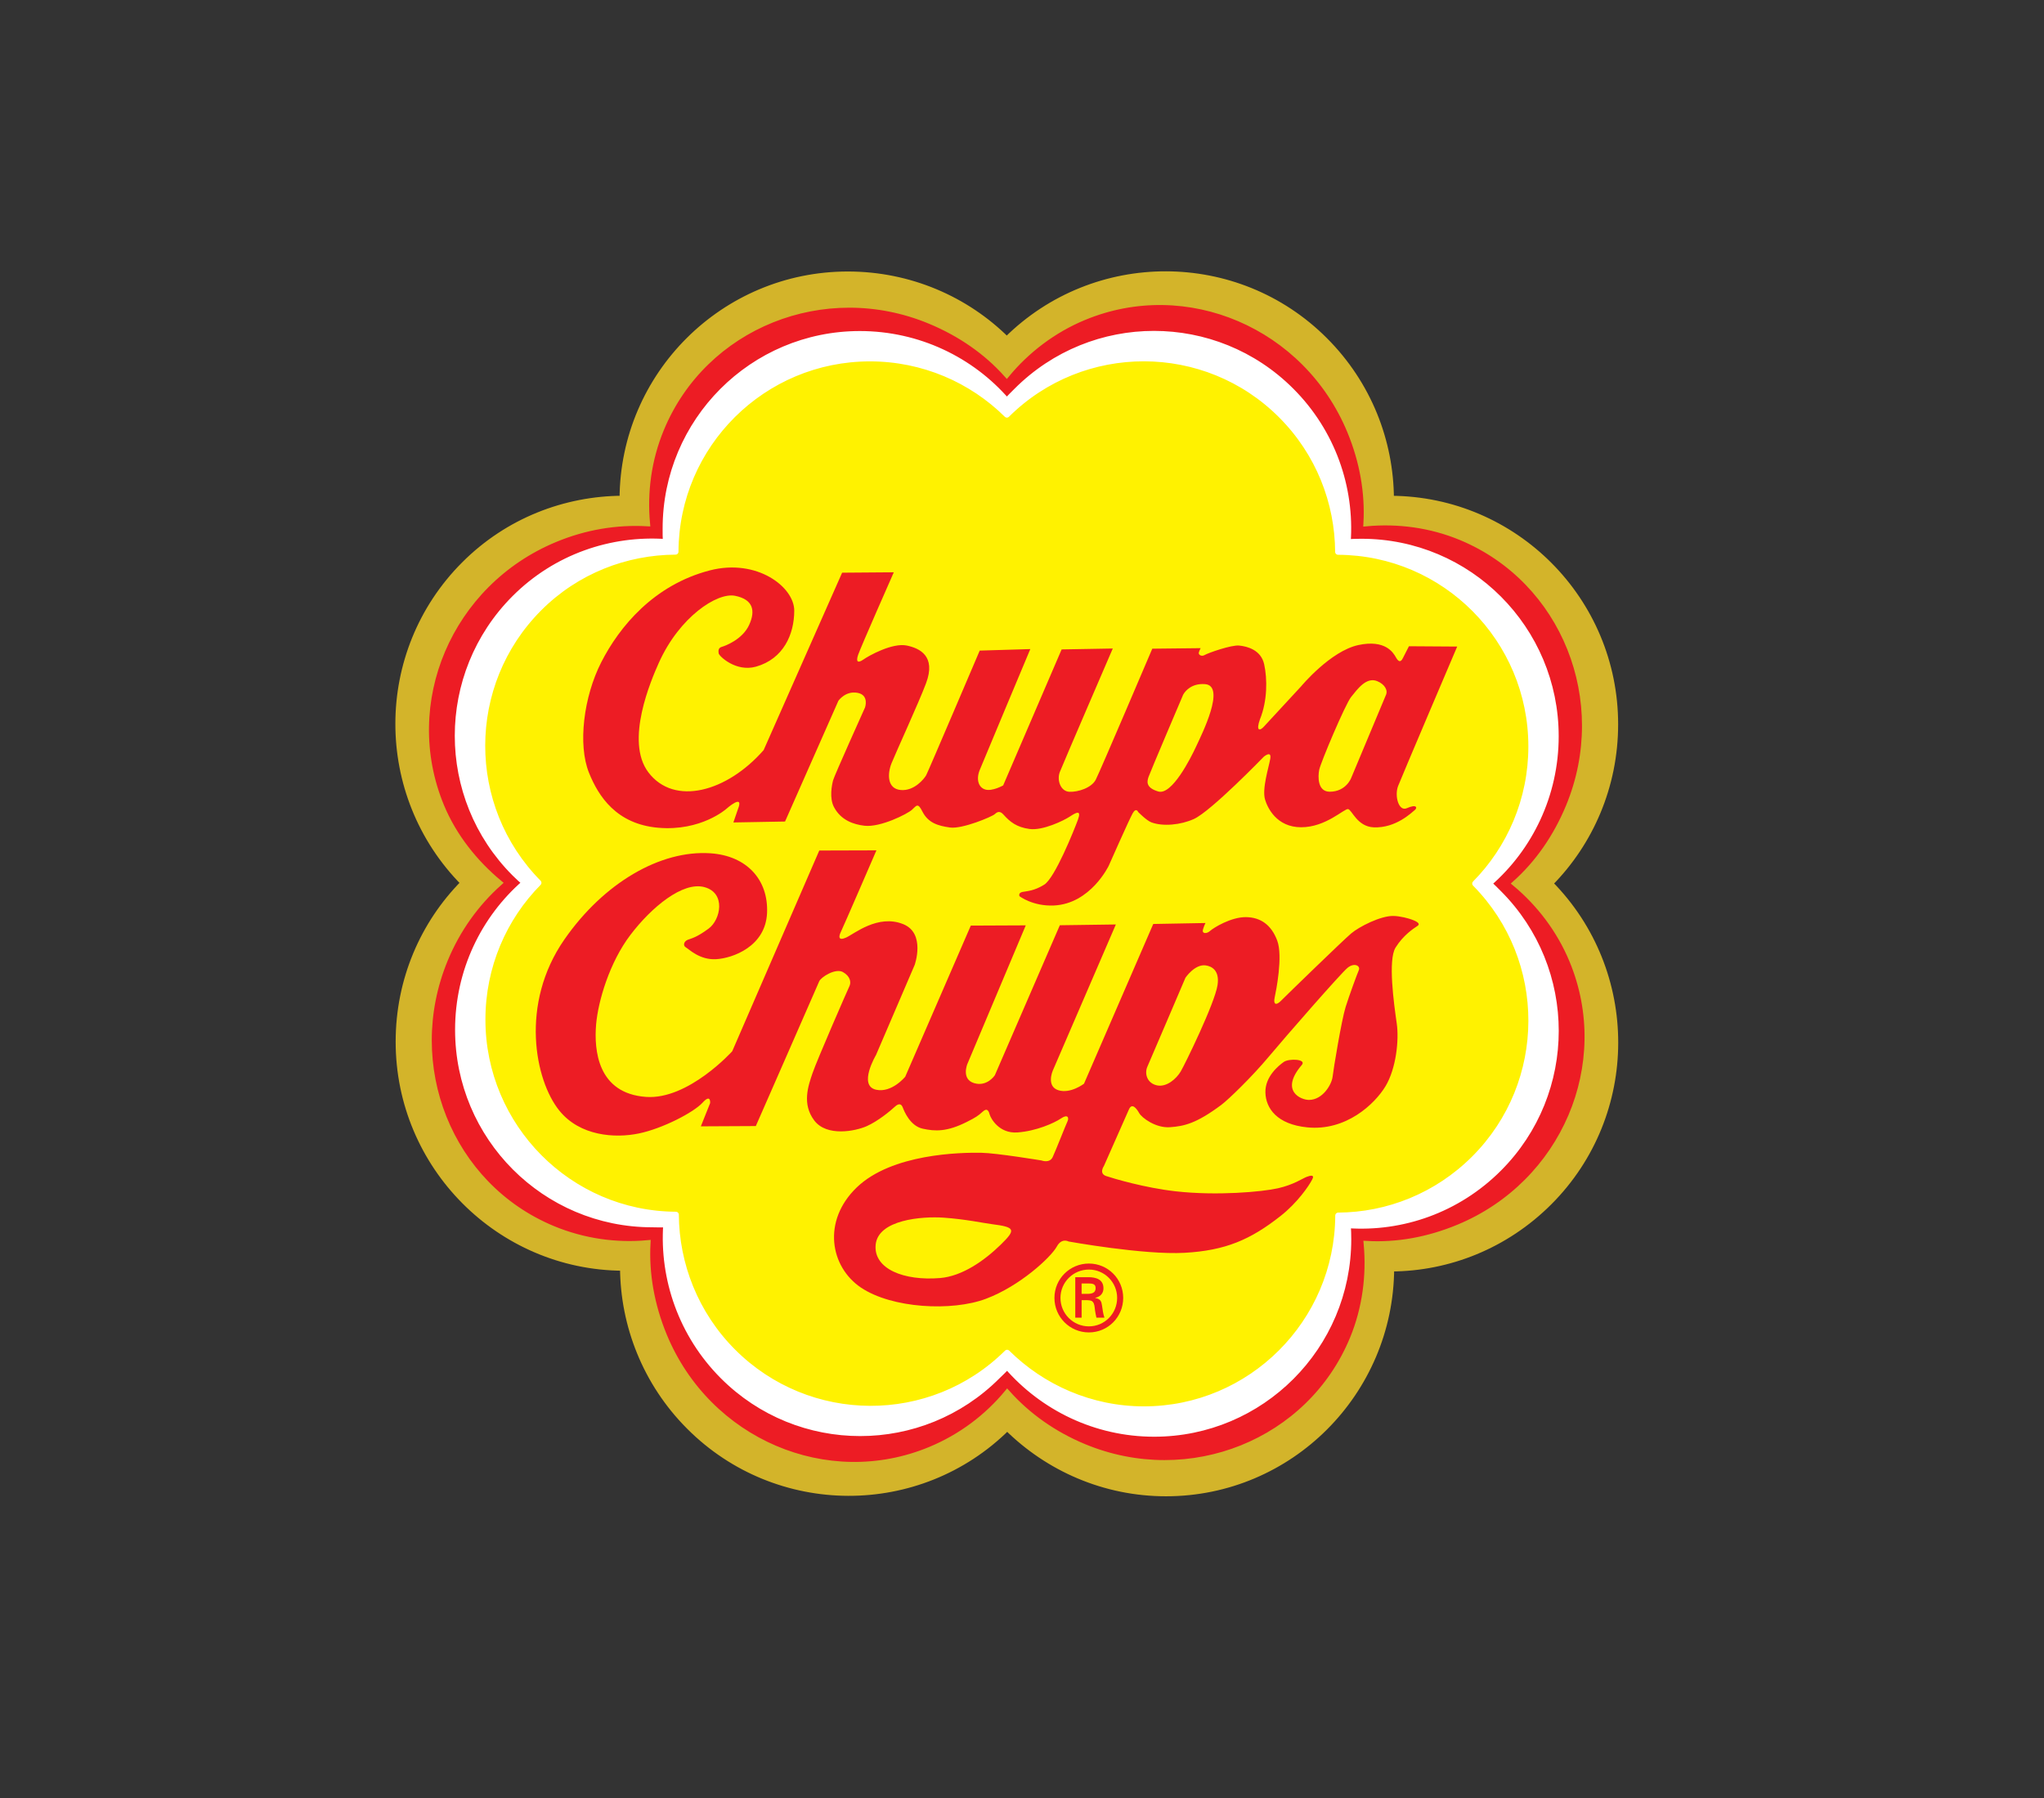
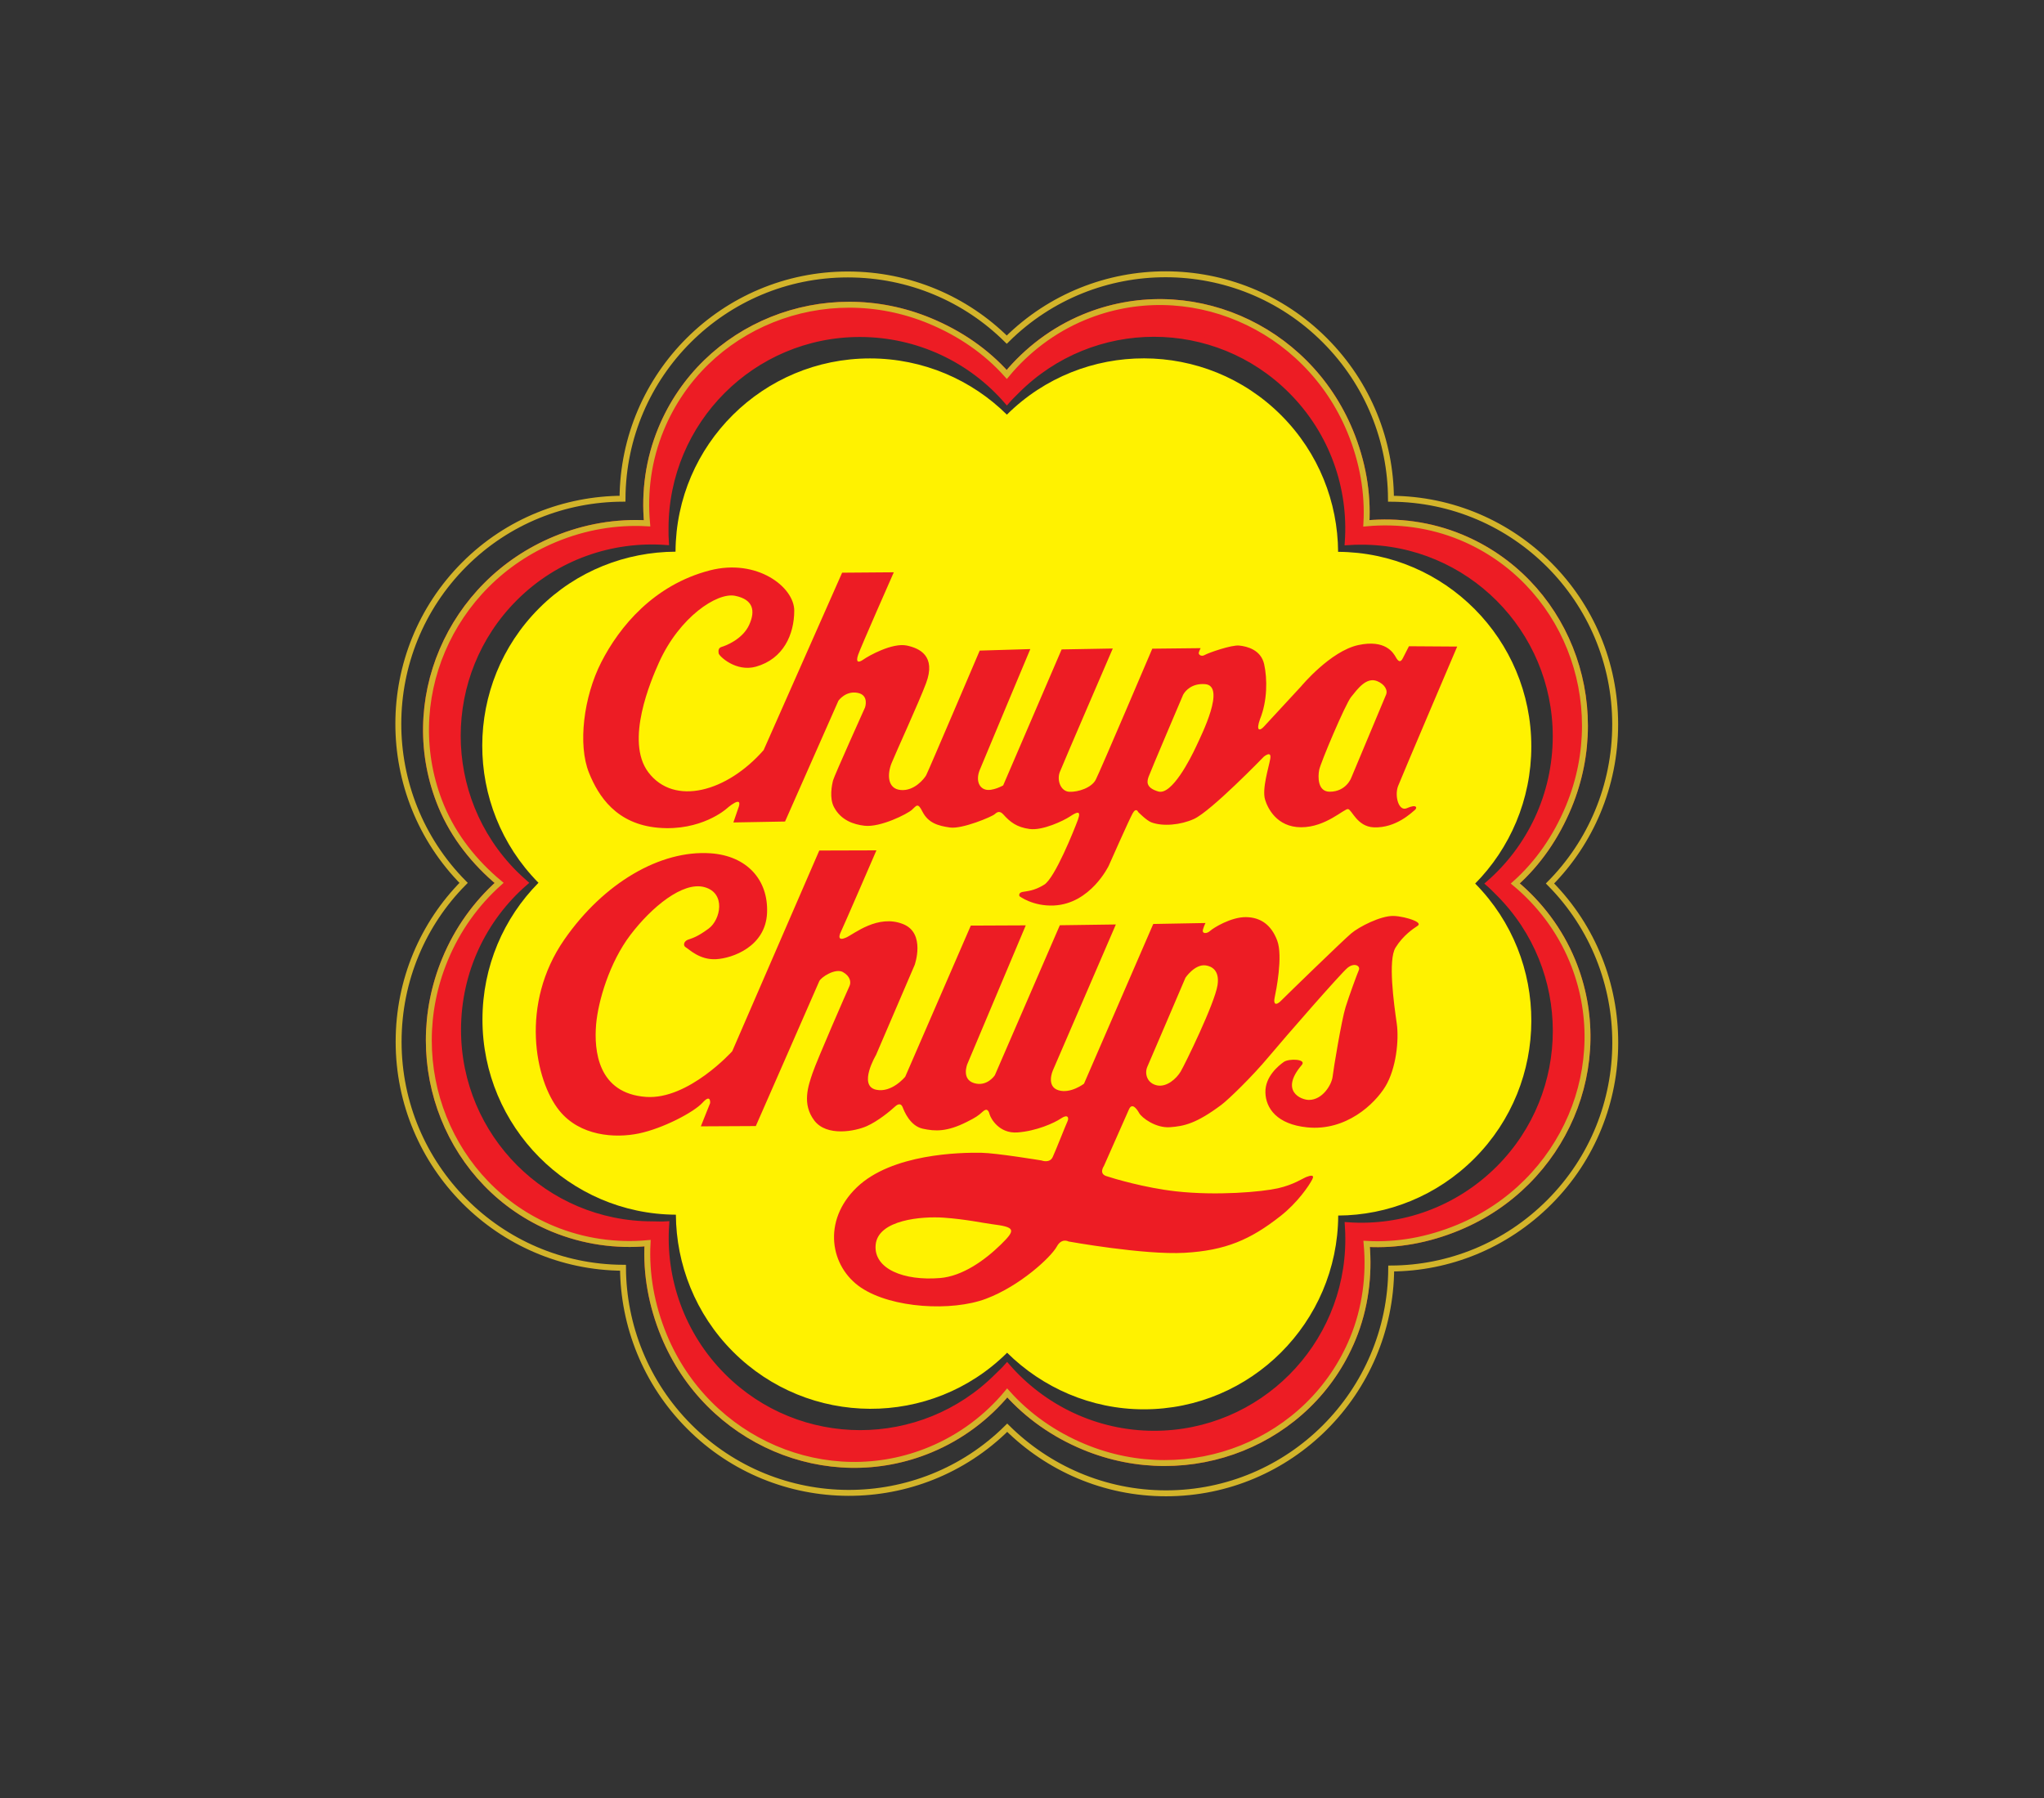
<svg xmlns="http://www.w3.org/2000/svg" xmlns:xlink="http://www.w3.org/1999/xlink" width="108px" height="95px" viewBox="0 0 108 95" version="1.1">
  <rect x="0" y="0" width="108" height="95" fill="#333333" stroke="none" />
  <title>brandstore-chupa-chups</title>
  <defs>
-     <polygon id="path-1" points="0 0 108 0 108 95 0 95" />
-   </defs>
+     </defs>
  <g id="Layouts" stroke="none" stroke-width="1" fill="none" fill-rule="evenodd">
    <g id="brandstore-chupa-chups">
      <g id="3D_Erdbeere_Lolli-+-Mini-Classic-20er-Multipack_300dpi-Mask">
        <mask id="mask-2" fill="white">
          <use xlink:href="#path-1" />
        </mask>
        <g id="Mask" />
      </g>
      <g id="Page-1" transform="translate(21.047, 14.492)">
        <path d="M59.018,32.186 C60.29,33.246 61.359,34.634 62.032,36.262 C64.295,41.73 61.602,48.042 56.019,50.359 C54.419,51.023 52.777,51.321 51.163,51.229 C51.313,52.879 51.102,54.617 50.429,56.245 C48.166,61.714 41.809,64.27 36.226,61.953 C34.624,61.288 33.251,60.311 32.172,59.103 C31.116,60.376 29.734,61.429 28.109,62.103 C22.65,64.369 16.351,61.672 14.038,56.08 C13.376,54.475 13.079,52.806 13.168,51.19 C11.521,51.342 9.786,51.106 8.161,50.432 C2.702,48.166 0.151,41.796 2.464,36.204 C3.126,34.599 4.119,33.235 5.325,32.156 C4.053,31.096 2.935,29.724 2.262,28.096 C0.002,22.626 2.694,16.316 8.277,13.999 C9.878,13.334 11.529,13.067 13.142,13.156 C12.991,11.508 13.211,9.798 13.884,8.171 C16.147,2.702 22.506,0.146 28.089,2.463 C29.689,3.127 31.071,4.084 32.148,5.291 C33.205,4.017 34.594,2.944 36.22,2.27 C41.678,0.004 47.979,2.7 50.292,8.293 C50.954,9.898 51.24,11.542 51.15,13.158 C52.798,13.007 54.521,13.22 56.148,13.894 C61.606,16.159 64.158,22.53 61.845,28.122 C61.181,29.726 60.224,31.108 59.018,32.186 Z M50.165,14.153 C50.367,11.286 49.368,8.349 47.181,6.158 C43.174,2.142 36.679,2.142 32.672,6.158 C32.5,6.33 32.311,6.512 32.154,6.693 C30.273,4.523 27.474,3.156 24.381,3.156 C18.714,3.156 14.12,7.757 14.12,13.434 C14.12,13.677 14.118,13.906 14.135,14.145 C11.274,13.941 8.333,14.923 6.144,17.116 C2.137,21.129 2.137,27.635 6.144,31.651 C6.316,31.821 6.503,31.992 6.682,32.151 C4.517,34.033 3.156,36.816 3.156,39.918 C3.156,45.592 7.748,50.194 13.415,50.194 C13.658,50.194 13.916,50.213 14.154,50.196 C13.952,53.061 14.961,56.024 17.149,58.215 C21.154,62.229 27.651,62.229 31.658,58.215 C31.83,58.043 32.01,57.882 32.167,57.702 C34.05,59.871 36.839,61.26 39.934,61.26 C45.599,61.26 50.193,56.659 50.193,50.982 C50.193,50.739 50.186,50.48 50.169,50.242 C53.031,50.445 55.963,49.433 58.153,47.242 C62.157,43.229 62.157,36.721 58.153,32.707 C57.98,32.535 57.801,32.349 57.62,32.192 C59.787,30.308 61.153,27.508 61.153,24.409 C61.153,18.732 56.559,14.13 50.892,14.13 C50.651,14.13 50.404,14.136 50.165,14.153 Z" id="Fill-1" fill="#ED1C24" />
        <path d="M59.018,32.186 C60.29,33.246 61.359,34.634 62.032,36.262 C64.295,41.73 61.602,48.042 56.019,50.359 C54.419,51.023 52.777,51.321 51.163,51.229 C51.313,52.879 51.102,54.617 50.429,56.245 C48.166,61.714 41.809,64.27 36.226,61.953 C34.624,61.288 33.251,60.311 32.172,59.103 C31.116,60.376 29.734,61.429 28.109,62.103 C22.65,64.369 16.351,61.672 14.038,56.08 C13.376,54.475 13.079,52.806 13.168,51.19 C11.521,51.342 9.786,51.106 8.161,50.432 C2.702,48.166 0.151,41.796 2.464,36.204 C3.126,34.599 4.119,33.235 5.325,32.156 C4.053,31.096 2.935,29.724 2.262,28.096 C0.002,22.626 2.694,16.316 8.277,13.999 C9.878,13.334 11.529,13.067 13.142,13.156 C12.991,11.508 13.211,9.798 13.884,8.171 C16.147,2.702 22.506,0.146 28.089,2.463 C29.689,3.127 31.071,4.084 32.148,5.291 C33.205,4.017 34.594,2.944 36.22,2.27 C41.678,0.004 47.979,2.7 50.292,8.293 C50.954,9.898 51.24,11.542 51.15,13.158 C52.798,13.007 54.521,13.22 56.148,13.894 C61.606,16.159 64.158,22.53 61.845,28.122 C61.181,29.726 60.224,31.108 59.018,32.186 Z M50.165,14.153 C50.367,11.286 49.368,8.349 47.181,6.158 C43.174,2.142 36.679,2.142 32.672,6.158 C32.5,6.33 32.311,6.512 32.154,6.693 C30.273,4.523 27.474,3.156 24.381,3.156 C18.714,3.156 14.12,7.757 14.12,13.434 C14.12,13.677 14.118,13.906 14.135,14.145 C11.274,13.941 8.333,14.923 6.144,17.116 C2.137,21.129 2.137,27.635 6.144,31.651 C6.316,31.821 6.503,31.992 6.682,32.151 C4.517,34.033 3.156,36.816 3.156,39.918 C3.156,45.592 7.748,50.194 13.415,50.194 C13.658,50.194 13.916,50.213 14.154,50.196 C13.952,53.061 14.961,56.024 17.149,58.215 C21.154,62.229 27.651,62.229 31.658,58.215 C31.83,58.043 32.01,57.882 32.167,57.702 C34.05,59.871 36.839,61.26 39.934,61.26 C45.599,61.26 50.193,56.659 50.193,50.982 C50.193,50.739 50.186,50.48 50.169,50.242 C53.031,50.445 55.963,49.433 58.153,47.242 C62.157,43.229 62.157,36.721 58.153,32.707 C57.98,32.535 57.801,32.349 57.62,32.192 C59.787,30.308 61.153,27.508 61.153,24.409 C61.153,18.732 56.559,14.13 50.892,14.13 C50.651,14.13 50.404,14.136 50.165,14.153 Z" id="Stroke-2" stroke="#ED1C24" stroke-width="0.313" />
        <path d="M56.898,32.191 C60.868,36.209 60.853,42.709 56.859,46.712 C54.874,48.702 52.265,49.718 49.661,49.731 C49.633,55.383 45.042,59.969 39.394,59.969 C36.584,59.969 34.02,58.814 32.167,56.979 C28.159,60.955 21.673,60.923 17.679,56.92 C15.691,54.93 14.68,52.295 14.665,49.686 C9.022,49.656 4.445,45.035 4.445,39.378 C4.445,36.561 5.572,34.004 7.405,32.15 C3.435,28.133 3.443,21.647 7.436,17.647 C9.424,15.654 12.04,14.669 14.646,14.656 C14.674,9.004 19.272,4.445 24.92,4.445 C27.73,4.445 30.301,5.58 32.154,7.416 C36.163,3.44 42.657,3.449 46.65,7.451 C48.638,9.442 49.64,12.055 49.655,14.664 C55.298,14.692 59.864,19.289 59.864,24.947 C59.864,27.764 58.731,30.335 56.898,32.191" id="Fill-3" fill="#FFF200" />
-         <path d="M56.898,32.191 C58.731,30.335 59.864,27.764 59.864,24.947 C59.864,19.289 55.298,14.692 49.655,14.664 C49.64,12.055 48.638,9.442 46.65,7.451 C42.657,3.449 36.163,3.44 32.154,7.416 C30.301,5.58 27.73,4.445 24.92,4.445 C19.272,4.445 14.674,9.004 14.646,14.656 C12.04,14.669 9.424,15.654 7.436,17.647 C3.443,21.647 3.435,28.133 7.405,32.15 C5.572,34.004 4.445,36.561 4.445,39.378 C4.445,45.035 9.022,49.656 14.665,49.686 C14.68,52.295 15.691,54.93 17.679,56.92 C21.673,60.923 28.159,60.955 32.167,56.979 C34.02,58.814 36.584,59.969 39.394,59.969 C45.042,59.969 49.633,55.383 49.661,49.731 C52.265,49.718 54.874,48.702 56.859,46.712 C60.853,42.709 60.868,36.209 56.898,32.191 Z M50.164,14.152 C50.403,14.137 50.65,14.13 50.893,14.13 C56.56,14.13 61.154,18.731 61.154,24.408 C61.154,27.508 59.785,30.309 57.618,32.191 C57.8,32.349 57.981,32.536 58.153,32.707 C62.158,36.722 62.158,43.23 58.153,47.242 C55.964,49.435 53.032,50.444 50.169,50.242 C50.186,50.482 50.194,50.738 50.194,50.982 C50.194,56.658 45.6,61.26 39.934,61.26 C36.838,61.26 34.048,59.872 32.167,57.701 C32.01,57.883 31.829,58.044 31.657,58.215 C27.652,62.23 21.155,62.23 17.148,58.215 C14.96,56.023 13.952,53.062 14.154,50.195 C13.915,50.212 13.659,50.195 13.416,50.195 C7.75,50.195 3.155,45.594 3.155,39.917 C3.155,36.817 4.516,34.032 6.683,32.15 C6.503,31.993 6.316,31.823 6.144,31.65 C2.137,27.637 2.137,21.129 6.144,17.115 C8.332,14.924 11.275,13.943 14.136,14.145 C14.119,13.907 14.121,13.677 14.121,13.433 C14.121,7.757 18.715,3.155 24.382,3.155 C27.474,3.155 30.273,4.522 32.154,6.693 C32.309,6.511 32.498,6.329 32.67,6.157 C36.679,2.144 43.175,2.144 47.18,6.157 C49.369,8.348 50.367,11.287 50.164,14.152 Z" id="Fill-4" fill="#FFFFFF" />
-         <path d="M56.898,32.191 C58.731,30.335 59.864,27.764 59.864,24.947 C59.864,19.289 55.298,14.692 49.655,14.664 C49.64,12.055 48.638,9.442 46.65,7.451 C42.657,3.449 36.163,3.44 32.154,7.416 C30.301,5.58 27.73,4.445 24.92,4.445 C19.272,4.445 14.674,9.004 14.646,14.656 C12.04,14.669 9.424,15.654 7.436,17.647 C3.443,21.647 3.435,28.133 7.405,32.15 C5.572,34.004 4.445,36.561 4.445,39.378 C4.445,45.035 9.022,49.656 14.665,49.686 C14.68,52.295 15.691,54.93 17.679,56.92 C21.673,60.923 28.159,60.955 32.167,56.979 C34.02,58.814 36.584,59.969 39.394,59.969 C45.042,59.969 49.633,55.383 49.661,49.731 C52.265,49.718 54.874,48.702 56.859,46.712 C60.853,42.709 60.868,36.209 56.898,32.191 Z M50.164,14.152 C50.403,14.137 50.65,14.13 50.893,14.13 C56.56,14.13 61.154,18.731 61.154,24.408 C61.154,27.508 59.785,30.309 57.618,32.191 C57.8,32.349 57.981,32.536 58.153,32.707 C62.158,36.722 62.158,43.23 58.153,47.242 C55.964,49.435 53.032,50.444 50.169,50.242 C50.186,50.482 50.194,50.738 50.194,50.982 C50.194,56.658 45.6,61.26 39.934,61.26 C36.838,61.26 34.048,59.872 32.167,57.701 C32.01,57.883 31.829,58.044 31.657,58.215 C27.652,62.23 21.155,62.23 17.148,58.215 C14.96,56.023 13.952,53.062 14.154,50.195 C13.915,50.212 13.659,50.195 13.416,50.195 C7.75,50.195 3.155,45.594 3.155,39.917 C3.155,36.817 4.516,34.032 6.683,32.15 C6.503,31.993 6.316,31.823 6.144,31.65 C2.137,27.637 2.137,21.129 6.144,17.115 C8.332,14.924 11.275,13.943 14.136,14.145 C14.119,13.907 14.121,13.677 14.121,13.433 C14.121,7.757 18.715,3.155 24.382,3.155 C27.474,3.155 30.273,4.522 32.154,6.693 C32.309,6.511 32.498,6.329 32.67,6.157 C36.679,2.144 43.175,2.144 47.18,6.157 C49.369,8.348 50.367,11.287 50.164,14.152 Z" id="Stroke-5" stroke="#FFFFFF" stroke-width="0.313" stroke-linejoin="round" />
-         <path d="M59.018,32.186 C60.224,31.108 61.181,29.726 61.845,28.122 C64.158,22.53 61.606,16.159 56.148,13.894 C54.521,13.22 52.798,13.007 51.15,13.158 C51.24,11.542 50.954,9.898 50.292,8.293 C47.979,2.7 41.678,0.004 36.22,2.27 C34.594,2.944 33.205,4.017 32.148,5.291 C31.071,4.084 29.689,3.127 28.089,2.463 C22.506,0.146 16.147,2.702 13.884,8.171 C13.211,9.798 12.991,11.508 13.142,13.156 C11.529,13.067 9.878,13.334 8.277,13.999 C2.694,16.316 0.002,22.626 2.262,28.096 C2.935,29.724 4.053,31.096 5.325,32.156 C4.119,33.235 3.126,34.599 2.464,36.204 C0.151,41.796 2.702,48.166 8.161,50.432 C9.786,51.106 11.521,51.342 13.168,51.19 C13.079,52.806 13.376,54.475 14.038,56.08 C16.351,61.672 22.65,64.369 28.109,62.103 C29.734,61.429 31.116,60.376 32.172,59.103 C33.251,60.311 34.624,61.288 36.226,61.953 C41.809,64.27 48.166,61.714 50.429,56.245 C51.102,54.617 51.313,52.879 51.163,51.229 C52.777,51.321 54.419,51.023 56.019,50.359 C61.602,48.042 64.295,41.73 62.032,36.262 C61.359,34.634 60.29,33.246 59.018,32.186 Z M52.448,11.859 C58.992,11.892 64.295,17.213 64.295,23.777 C64.295,27.049 62.984,30.031 60.852,32.186 C65.458,36.846 65.45,44.38 60.817,49.021 C58.508,51.334 55.488,52.514 52.461,52.529 C52.427,59.084 47.115,64.407 40.562,64.407 C37.296,64.407 34.325,63.075 32.172,60.942 C27.522,65.553 20.006,65.527 15.373,60.886 C13.062,58.573 11.886,55.522 11.871,52.49 C5.327,52.456 0.015,47.111 0.015,40.547 C0.015,37.275 1.318,34.308 3.449,32.155 C-1.156,27.495 -1.154,19.977 3.479,15.336 C5.788,13.022 8.817,11.872 11.845,11.857 C11.878,5.302 17.2,0.009 23.751,0.009 C27.018,0.009 29.996,1.318 32.148,3.453 C36.8,-1.16 44.322,-1.154 48.955,3.487 C51.266,5.8 52.433,8.826 52.448,11.859 Z" id="Fill-6" fill="#D3B42A" />
        <path d="M59.018,32.186 C60.224,31.108 61.181,29.726 61.845,28.122 C64.158,22.53 61.606,16.159 56.148,13.894 C54.521,13.22 52.798,13.007 51.15,13.158 C51.24,11.542 50.954,9.898 50.292,8.293 C47.979,2.7 41.678,0.004 36.22,2.27 C34.594,2.944 33.205,4.017 32.148,5.291 C31.071,4.084 29.689,3.127 28.089,2.463 C22.506,0.146 16.147,2.702 13.884,8.171 C13.211,9.798 12.991,11.508 13.142,13.156 C11.529,13.067 9.878,13.334 8.277,13.999 C2.694,16.316 0.002,22.626 2.262,28.096 C2.935,29.724 4.053,31.096 5.325,32.156 C4.119,33.235 3.126,34.599 2.464,36.204 C0.151,41.796 2.702,48.166 8.161,50.432 C9.786,51.106 11.521,51.342 13.168,51.19 C13.079,52.806 13.376,54.475 14.038,56.08 C16.351,61.672 22.65,64.369 28.109,62.103 C29.734,61.429 31.116,60.376 32.172,59.103 C33.251,60.311 34.624,61.288 36.226,61.953 C41.809,64.27 48.166,61.714 50.429,56.245 C51.102,54.617 51.313,52.879 51.163,51.229 C52.777,51.321 54.419,51.023 56.019,50.359 C61.602,48.042 64.295,41.73 62.032,36.262 C61.359,34.634 60.29,33.246 59.018,32.186 Z M52.448,11.859 C58.992,11.892 64.295,17.213 64.295,23.777 C64.295,27.049 62.984,30.031 60.852,32.186 C65.458,36.846 65.45,44.38 60.817,49.021 C58.508,51.334 55.488,52.514 52.461,52.529 C52.427,59.084 47.115,64.407 40.562,64.407 C37.296,64.407 34.325,63.075 32.172,60.942 C27.522,65.553 20.006,65.527 15.373,60.886 C13.062,58.573 11.886,55.522 11.871,52.49 C5.327,52.456 0.015,47.111 0.015,40.547 C0.015,37.275 1.318,34.308 3.449,32.155 C-1.156,27.495 -1.154,19.977 3.479,15.336 C5.788,13.022 8.817,11.872 11.845,11.857 C11.878,5.302 17.2,0.009 23.751,0.009 C27.018,0.009 29.996,1.318 32.148,3.453 C36.8,-1.16 44.322,-1.154 48.955,3.487 C51.266,5.8 52.433,8.826 52.448,11.859 Z" id="Stroke-7" stroke="#D3B42A" stroke-width="0.313" />
-         <path d="M36.455,53.868 C36.769,53.859 36.842,53.728 36.842,53.563 C36.842,53.404 36.769,53.321 36.503,53.321 L36.103,53.321 L36.103,53.868 L36.455,53.868 Z M36.103,54.201 L36.103,55.127 L35.768,55.127 L35.768,52.988 L36.458,52.988 C36.851,52.988 37.257,53.095 37.257,53.578 C37.257,53.825 37.107,54.018 36.823,54.076 L36.823,54.085 C37.116,54.143 37.15,54.275 37.184,54.507 C37.214,54.709 37.238,54.932 37.309,55.127 L36.885,55.127 C36.86,55.005 36.827,54.87 36.812,54.745 C36.787,54.559 36.787,54.391 36.692,54.29 C36.61,54.201 36.498,54.211 36.382,54.201 L36.103,54.201 Z M37.98,54.082 C37.98,53.258 37.315,52.585 36.488,52.585 C35.656,52.585 34.985,53.258 34.985,54.082 C34.985,54.913 35.656,55.586 36.488,55.586 C37.315,55.586 37.98,54.913 37.98,54.082 L37.98,54.082 Z M34.667,54.082 C34.667,53.078 35.479,52.267 36.488,52.267 C37.494,52.267 38.3,53.078 38.3,54.082 C38.3,55.093 37.494,55.906 36.488,55.906 C35.479,55.906 34.667,55.093 34.667,54.082 L34.667,54.082 Z" id="Fill-8" fill="#ED1C24" />
        <path d="M52.176,22.242 L50.349,26.606 C50.349,26.606 50.083,27.338 49.212,27.338 C48.573,27.338 48.582,26.553 48.657,26.179 C48.732,25.804 50.033,22.716 50.343,22.332 C50.682,21.911 51.147,21.264 51.718,21.495 C52.123,21.66 52.305,21.987 52.176,22.242 M42.154,24.948 C41.864,25.574 40.873,27.535 40.157,27.327 C39.441,27.119 39.574,26.746 39.643,26.546 C39.708,26.345 41.468,22.212 41.468,22.212 C41.593,21.985 41.946,21.602 42.625,21.654 C43.743,21.74 42.444,24.321 42.154,24.948 M53.286,28.209 C52.854,28.4 52.628,27.555 52.824,27.04 C53.023,26.527 55.947,19.669 55.947,19.669 L53.398,19.652 C53.398,19.652 53.206,20.023 53.079,20.277 C52.952,20.534 52.836,20.465 52.705,20.231 C52.57,19.993 52.153,19.285 50.73,19.588 C49.246,19.905 47.698,21.774 47.698,21.774 C47.698,21.774 45.895,23.725 45.714,23.92 C45.531,24.115 45.295,24.162 45.529,23.504 C45.923,22.534 45.918,21.371 45.749,20.607 C45.583,19.843 44.852,19.659 44.431,19.616 C44.024,19.571 42.788,20.006 42.61,20.113 C42.429,20.221 42.262,20.096 42.296,19.981 C42.33,19.867 42.393,19.753 42.393,19.753 L39.837,19.781 C39.837,19.781 37.07,26.282 36.848,26.707 C36.625,27.134 35.916,27.362 35.455,27.342 C34.991,27.319 34.787,26.727 34.95,26.3 C35.116,25.872 37.749,19.772 37.749,19.772 L35.047,19.82 L31.958,27.005 C31.958,27.005 31.392,27.327 31.02,27.224 C30.647,27.119 30.522,26.677 30.719,26.192 C30.915,25.707 33.392,19.802 33.392,19.802 L30.719,19.882 C30.719,19.882 27.985,26.297 27.89,26.467 C27.796,26.638 27.271,27.312 26.549,27.248 C25.825,27.186 25.833,26.4 26.061,25.83 C26.291,25.259 27.506,22.615 27.882,21.611 C28.428,20.158 27.532,19.757 26.871,19.616 C26.102,19.453 24.844,20.161 24.573,20.354 C24.303,20.543 24.159,20.508 24.294,20.107 C24.429,19.706 26.179,15.745 26.179,15.745 L23.449,15.766 C23.449,15.766 19.594,24.484 19.302,25.139 C17.37,27.346 14.579,28.119 13.21,26.312 C11.959,24.656 13.364,21.422 13.767,20.521 C14.85,18.109 16.843,16.796 17.791,16.987 C18.741,17.176 18.887,17.764 18.533,18.532 C18.178,19.302 17.262,19.637 17.086,19.686 C16.91,19.736 16.903,19.882 16.925,20.028 C16.948,20.174 17.838,21.027 18.896,20.731 C20.353,20.32 20.919,19.021 20.919,17.77 C20.919,16.52 18.947,15.002 16.46,15.644 C13.496,16.412 11.679,18.622 10.722,20.497 C9.789,22.324 9.476,24.858 10.075,26.34 C10.572,27.574 11.518,29.054 13.743,29.243 C15.998,29.434 17.329,28.246 17.329,28.246 C17.329,28.246 18.298,27.383 17.939,28.274 C17.928,28.303 17.703,28.962 17.703,28.962 L20.433,28.913 L23.253,22.53 C23.253,22.53 23.627,21.995 24.259,22.113 C24.892,22.229 24.659,22.886 24.659,22.886 C24.659,22.886 23.038,26.486 22.972,26.733 C22.907,26.982 22.763,27.679 23.023,28.16 C23.393,28.849 24.057,29.07 24.633,29.136 C25.47,29.233 26.895,28.514 27.138,28.293 C27.381,28.072 27.446,27.9 27.686,28.377 C27.994,28.992 28.522,29.142 29.155,29.23 C29.791,29.318 31.358,28.664 31.511,28.525 C31.661,28.387 31.794,28.346 31.973,28.546 C32.315,28.928 32.669,29.218 33.36,29.308 C34.052,29.398 35.152,28.868 35.481,28.651 C35.81,28.434 36.107,28.273 35.909,28.816 C35.709,29.359 34.692,31.9 34.125,32.25 C33.585,32.586 33.209,32.588 32.975,32.634 C32.742,32.681 32.82,32.859 32.82,32.859 C32.82,32.859 33.523,33.397 34.626,33.35 C36.575,33.267 37.537,31.247 37.537,31.247 C37.537,31.247 38.607,28.825 38.798,28.484 C38.988,28.145 39.091,28.411 39.091,28.411 C39.091,28.411 39.531,28.859 39.787,28.956 C40.402,29.187 41.342,29.093 42.034,28.78 C42.941,28.372 45.727,25.491 45.727,25.491 C45.727,25.491 46.15,25.132 46.071,25.594 C45.992,26.055 45.622,27.19 45.798,27.761 C45.923,28.175 46.398,29.215 47.703,29.216 C49.008,29.218 49.984,28.218 50.184,28.256 C50.386,28.295 50.661,29.181 51.534,29.22 C52.714,29.273 53.559,28.422 53.705,28.308 C53.851,28.194 53.821,27.971 53.286,28.209" id="Fill-9" fill="#ED1C24" />
        <path d="M43.284,37.56 C43.131,38.538 41.556,41.755 41.336,42.124 C41.117,42.493 40.601,42.963 40.083,42.853 C39.567,42.742 39.415,42.24 39.576,41.869 C39.739,41.5 41.59,37.165 41.59,37.165 C41.59,37.165 42.087,36.431 42.663,36.515 C42.981,36.562 43.405,36.781 43.284,37.56 M31.839,51.26 C30.968,52.112 29.797,52.936 28.625,53.033 C26.718,53.191 25.106,52.554 25.22,51.28 C25.342,49.947 27.67,49.762 28.827,49.844 C29.984,49.926 30.916,50.129 31.355,50.185 C32.596,50.342 32.651,50.466 31.839,51.26 M53.569,34.101 C53.397,34.035 52.934,33.906 52.567,33.902 C51.902,33.893 50.769,34.466 50.344,34.828 C49.918,35.187 46.915,38.103 46.642,38.38 C46.369,38.659 46.227,38.566 46.302,38.219 C46.375,37.875 46.749,36.032 46.438,35.202 C46.126,34.374 45.563,33.972 44.78,33.964 C43.996,33.959 43.073,34.526 42.891,34.693 C42.708,34.859 42.448,34.848 42.515,34.618 C42.585,34.389 42.648,34.275 42.648,34.275 L39.888,34.326 L36.229,42.765 C36.229,42.765 35.521,43.31 34.878,43.111 C34.219,42.907 34.577,42.079 34.577,42.079 L37.912,34.352 L34.952,34.393 L31.518,42.319 C31.518,42.319 31.112,42.941 30.424,42.735 C29.738,42.53 30.063,41.731 30.063,41.731 L33.152,34.399 L30.248,34.412 L26.783,42.396 C26.783,42.396 26.077,43.265 25.243,43.083 C24.276,42.869 25.239,41.249 25.239,41.249 L27.283,36.487 C27.283,36.487 27.872,34.822 26.682,34.337 C25.338,33.79 24.076,34.859 23.661,35.043 C23.246,35.228 23.257,34.996 23.384,34.739 C23.511,34.485 25.261,30.436 25.261,30.436 L22.242,30.445 L17.642,41.051 C17.642,41.051 15.328,43.619 13.093,43.463 C10.537,43.283 10.332,41.012 10.451,39.622 C10.558,38.407 11.151,36.367 12.261,34.906 C13.372,33.443 15.03,32.065 16.176,32.38 C17.324,32.692 17.027,34.105 16.397,34.569 C15.767,35.035 15.503,35.082 15.298,35.159 C15.09,35.238 15.023,35.466 15.191,35.562 C15.361,35.657 15.917,36.234 16.788,36.187 C17.661,36.138 19.402,35.52 19.482,33.749 C19.561,31.981 18.4,30.718 16.489,30.591 C13.856,30.413 10.855,32.144 8.767,35.155 C6.414,38.547 7.213,42.587 8.505,44.184 C9.589,45.531 11.44,45.66 12.717,45.392 C13.976,45.13 15.612,44.274 16.07,43.772 C16.526,43.268 16.474,43.791 16.474,43.791 L15.984,45.018 L18.888,45.003 C18.888,45.003 22.148,37.573 22.238,37.356 C22.328,37.137 23.094,36.646 23.491,36.867 C23.887,37.09 23.932,37.412 23.835,37.611 C23.74,37.809 22.12,41.515 21.887,42.203 C21.653,42.89 21.32,43.836 21.976,44.707 C22.635,45.581 24.156,45.272 24.749,45.008 C25.342,44.744 25.976,44.22 26.247,43.971 C26.428,43.804 26.574,43.812 26.651,44.018 C26.729,44.225 27.043,44.995 27.703,45.141 C28.365,45.287 28.993,45.312 30.042,44.782 C30.517,44.542 30.637,44.46 30.88,44.239 C31.121,44.018 31.2,44.224 31.248,44.401 C31.299,44.578 31.725,45.411 32.716,45.34 C33.707,45.267 34.653,44.845 35.014,44.6 C35.373,44.355 35.45,44.561 35.354,44.761 C35.259,44.96 34.734,46.302 34.573,46.645 C34.412,46.986 33.984,46.821 33.984,46.821 C33.984,46.821 31.606,46.428 30.809,46.415 C29.691,46.394 26.077,46.463 24.226,48.241 C22.376,50.018 22.818,52.451 24.452,53.543 C26.086,54.635 29.242,54.805 31.043,54.131 C32.843,53.457 34.483,51.934 34.795,51.365 C35.051,50.896 35.416,51.102 35.416,51.102 C35.416,51.102 39.384,51.82 41.543,51.7 C43.695,51.578 45.013,51.018 46.623,49.748 C47.502,49.054 48.11,48.173 48.289,47.821 C48.426,47.561 48.199,47.61 47.992,47.688 C47.786,47.765 47.317,48.098 46.485,48.288 C45.634,48.482 43.245,48.694 41.08,48.451 C39.438,48.267 37.802,47.778 37.402,47.645 C37,47.51 37.28,47.115 37.28,47.115 C37.28,47.115 38.443,44.493 38.604,44.122 C38.767,43.752 39.013,44.083 39.146,44.321 C39.281,44.561 40.012,45.117 40.769,45.064 C41.525,45.01 42.171,44.866 43.491,43.879 C43.852,43.609 45.096,42.411 45.986,41.345 C46.876,40.281 49.783,36.953 50.146,36.65 C50.507,36.346 50.847,36.536 50.75,36.764 C50.651,36.993 50.245,38.099 50.052,38.714 C49.839,39.392 49.409,41.995 49.364,42.399 C49.316,42.804 48.845,43.617 48.119,43.622 C47.711,43.626 46.549,43.164 47.738,41.774 C48.005,41.459 47.055,41.424 46.786,41.615 C46.517,41.806 45.793,42.384 45.814,43.229 C45.834,44.072 46.434,44.913 48.024,45.072 C50.075,45.278 51.591,43.838 52.156,42.905 C52.721,41.971 52.881,40.457 52.754,39.585 C52.601,38.526 52.283,36.223 52.691,35.573 C53.096,34.921 53.635,34.569 53.844,34.432 C54.054,34.297 53.74,34.166 53.569,34.101" id="Fill-10" fill="#ED1C24" />
      </g>
    </g>
  </g>
</svg>